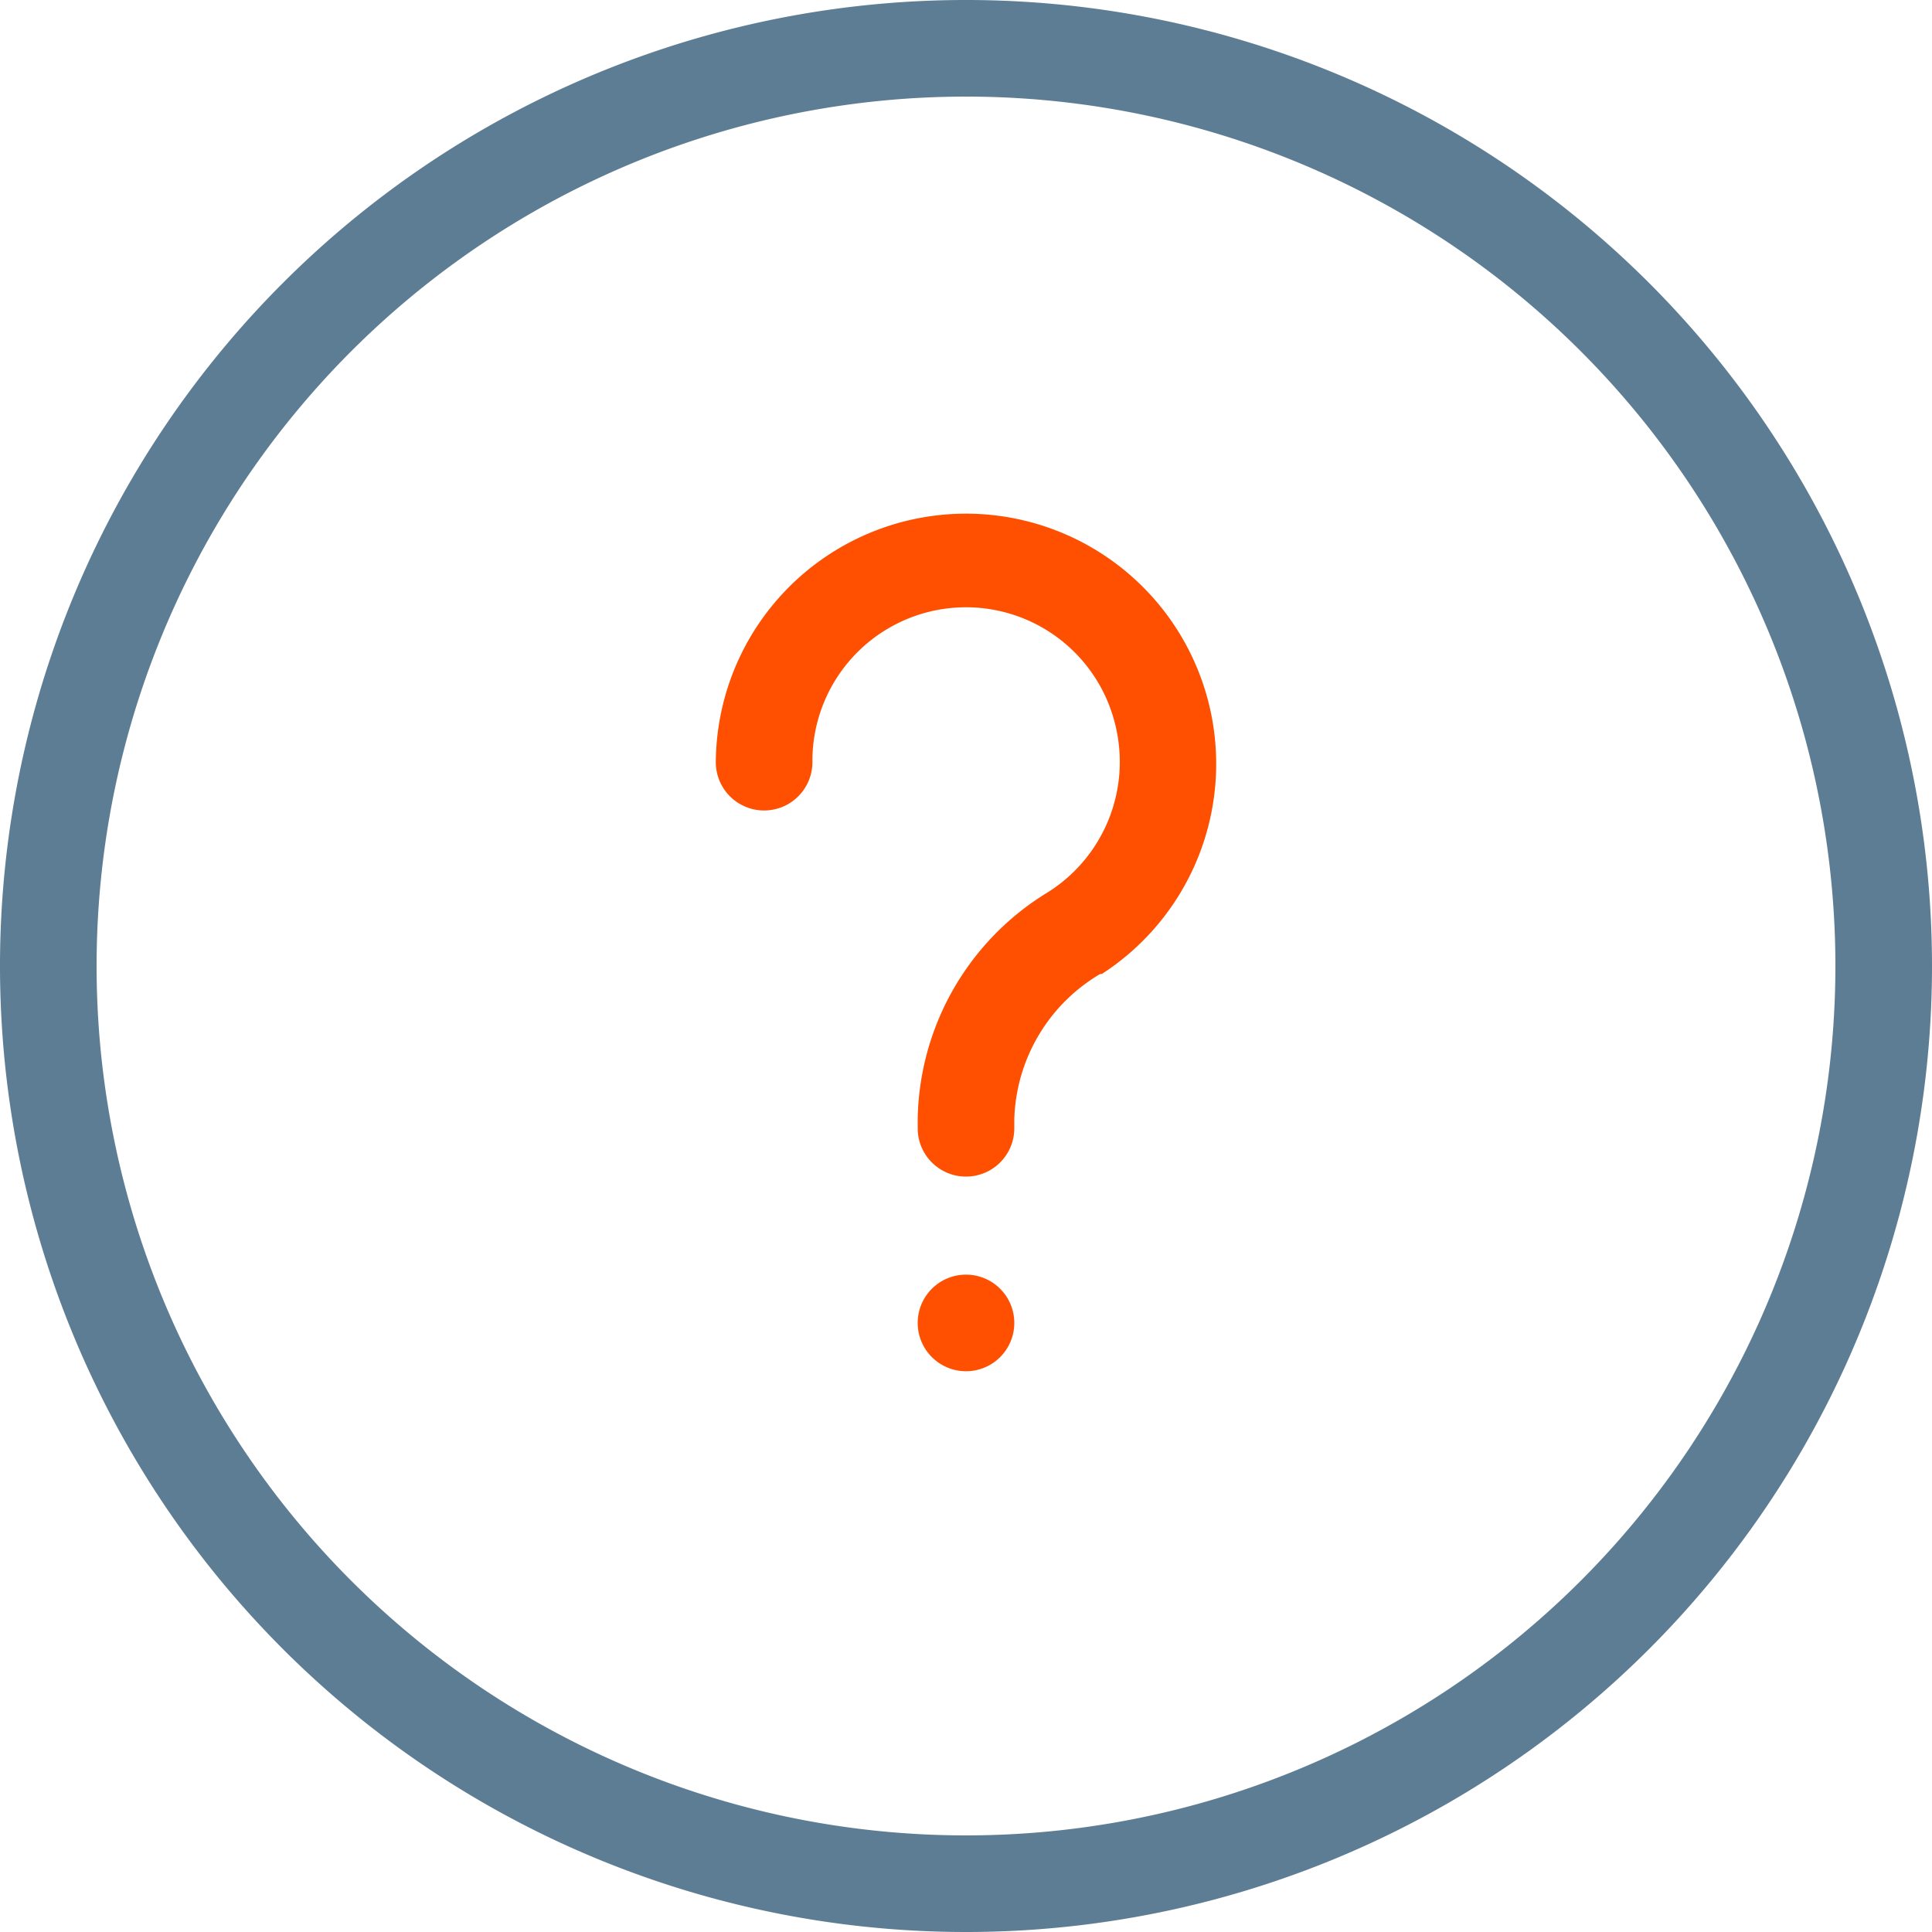
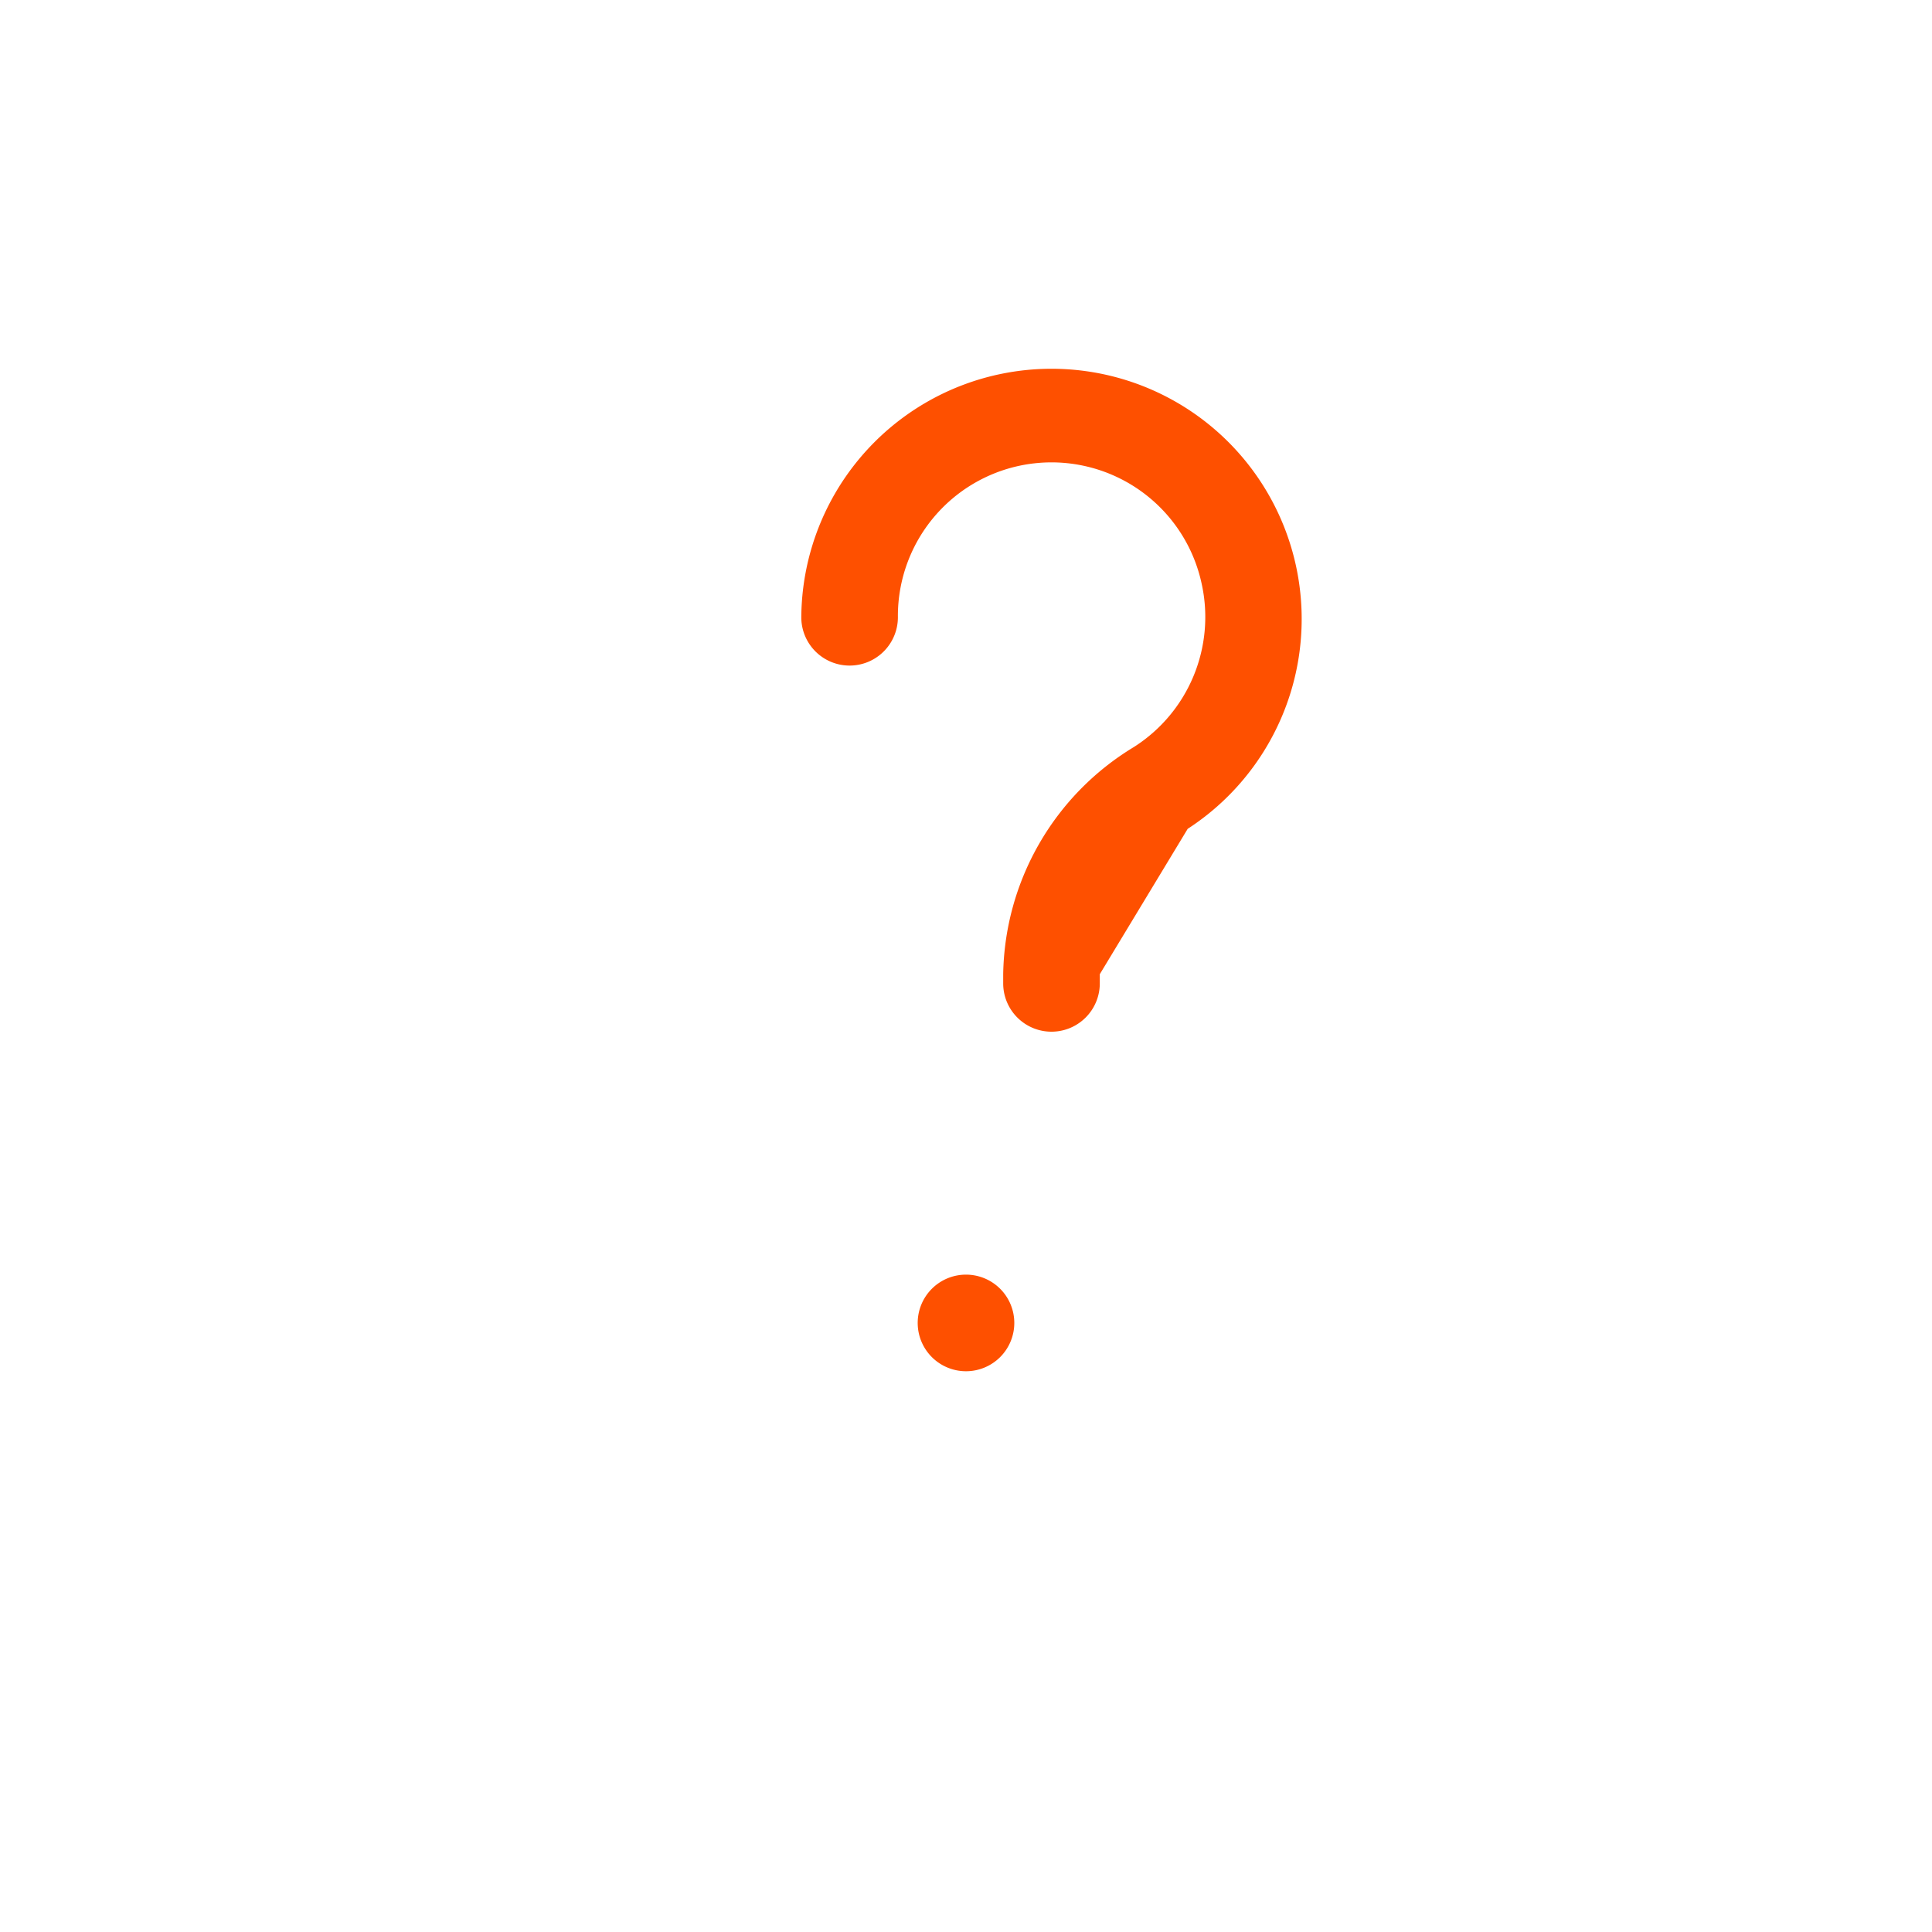
<svg xmlns="http://www.w3.org/2000/svg" viewBox="0 0 40 40">
  <defs>
    <style>.cls-1{fill:#5c7d94;}.cls-2{fill:#fe5000;}</style>
  </defs>
  <g id="Layer_2" data-name="Layer 2">
    <g id="Layer_1-2" data-name="Layer 1">
-       <path class="cls-1" d="M20,40A20,20,0,1,1,40,20,20,20,0,0,1,20,40ZM20,2A18,18,0,1,0,38,20,18,18,0,0,0,20,2Z" />
-       <path class="cls-2" d="M22.77,20.17a3.61,3.61,0,0,0-1.77,3v.19a1,1,0,1,1-2,0v-.19a5.6,5.6,0,0,1,2.7-4.7,3.19,3.19,0,0,0,1.41-3.38,3.18,3.18,0,0,0-6.29.69,1,1,0,0,1-2,0,5.18,5.18,0,1,1,8,4.38ZM20,26.39a1,1,0,1,0,1,1A1,1,0,0,0,20,26.39Z" />
+       <path class="cls-2" d="M22.77,20.17v.19a1,1,0,1,1-2,0v-.19a5.6,5.6,0,0,1,2.7-4.7,3.19,3.19,0,0,0,1.41-3.38,3.18,3.18,0,0,0-6.29.69,1,1,0,0,1-2,0,5.18,5.18,0,1,1,8,4.38ZM20,26.39a1,1,0,1,0,1,1A1,1,0,0,0,20,26.39Z" />
    </g>
  </g>
</svg>